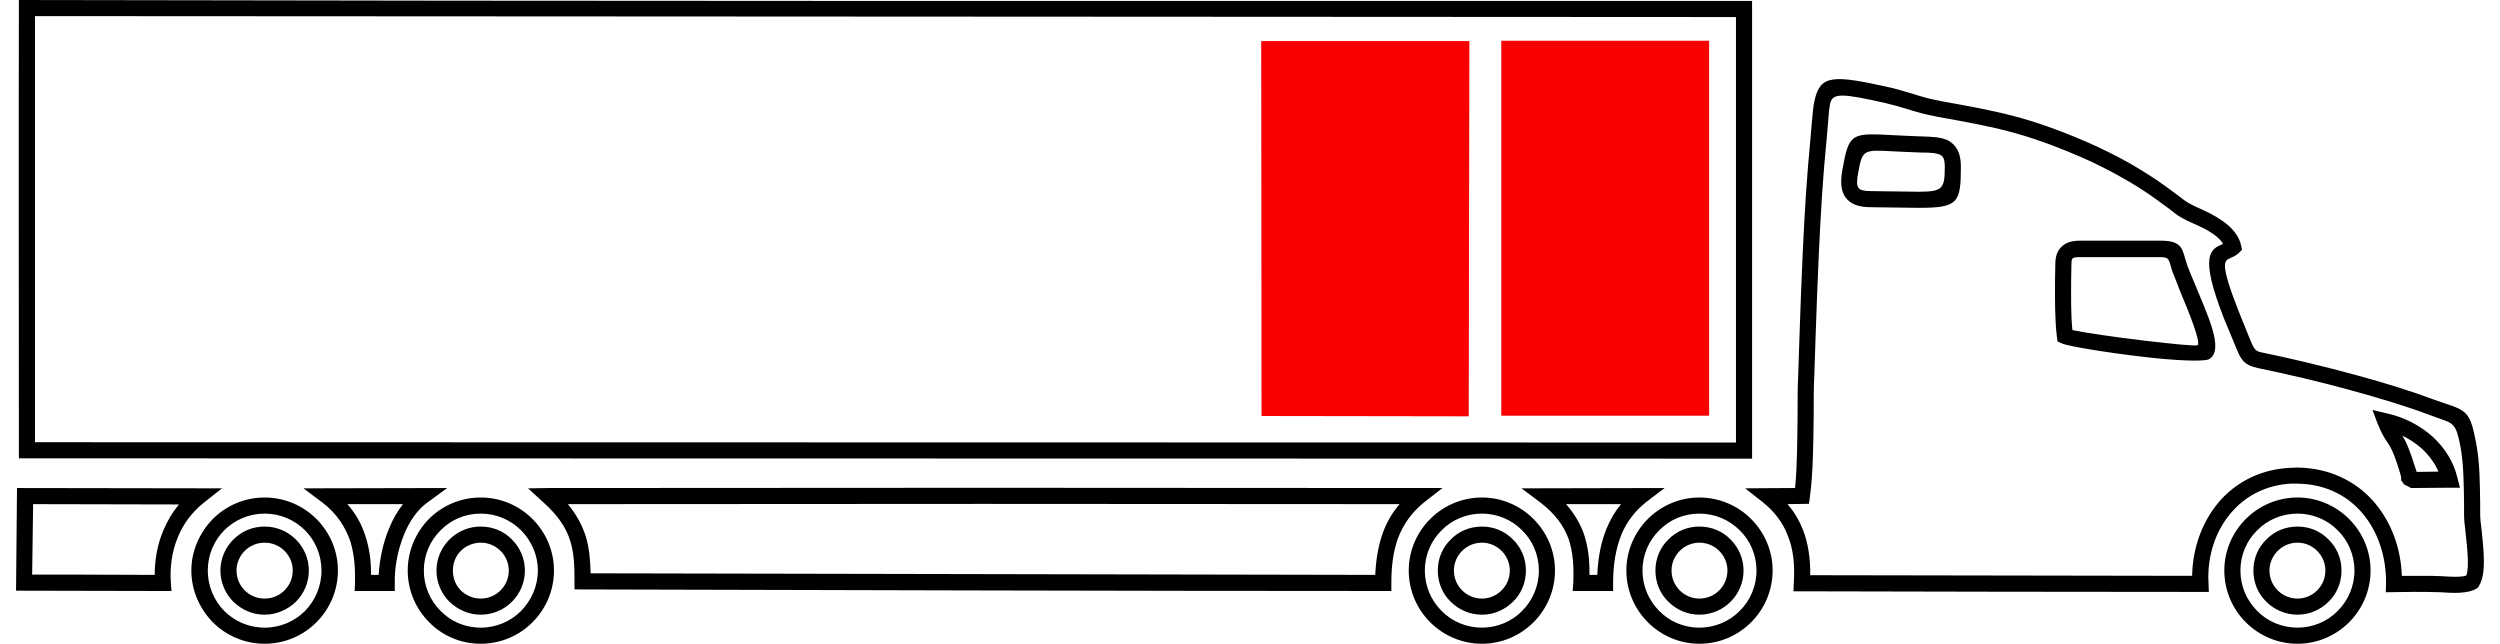
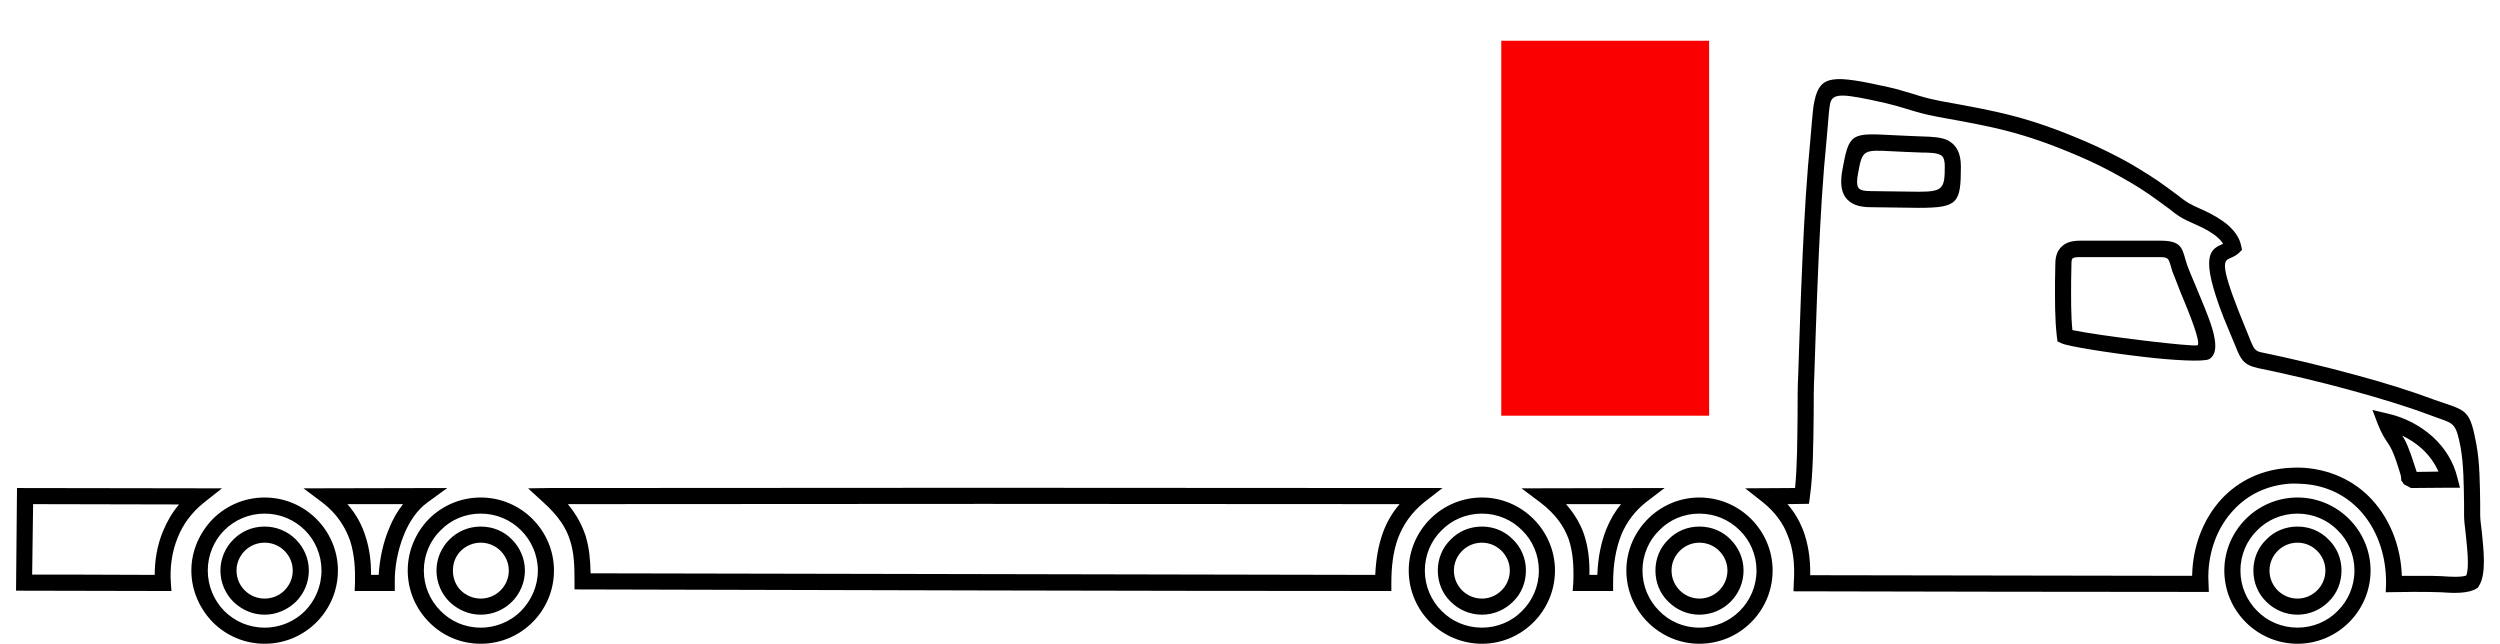
<svg xmlns="http://www.w3.org/2000/svg" xmlns:ns1="http://sodipodi.sourceforge.net/DTD/sodipodi-0.dtd" xmlns:ns2="http://www.inkscape.org/namespaces/inkscape" xml:space="preserve" width="400px" height="103px" style="shape-rendering:geometricPrecision; text-rendering:geometricPrecision; image-rendering:optimizeQuality; fill-rule:evenodd; clip-rule:evenodd" viewBox="0 0 78.13 20.38" id="svg2" ns1:docname="lessthantruck.svg">
  <defs id="defs1">
    <style type="text/css" id="style1">       .fil1 {fill:#FB0000}    .fil0 {fill:black;fill-rule:nonzero}     </style>
  </defs>
  <g id="Layer_x0020_1" ns2:label="Layer 1">
    <path class="fil0" d="M17.68 18.4c0,-0.47 -0.01,-0.89 -0.14,-1.29 -0.12,-0.39 -0.37,-0.78 -0.85,-1.21l-0.48 -0.44 0.66 -0.01c9.18,-0.01 18.32,-0.01 27.51,0l0.78 0 -0.58 0.45c-0.41,0.33 -0.67,0.72 -0.83,1.14 -0.16,0.44 -0.21,0.92 -0.21,1.41l0 0.26c-8.62,0 -17.24,-0.03 -25.86,-0.05l0 -0.26zm-9.81 -1.73c0.38,0 0.73,0.15 0.99,0.41 0.25,0.25 0.41,0.6 0.41,0.98 0,0.39 -0.16,0.74 -0.41,0.99 -0.26,0.25 -0.61,0.41 -0.99,0.41 -0.39,0 -0.73,-0.16 -0.99,-0.41 -0.25,-0.25 -0.41,-0.6 -0.41,-0.99 0,-0.38 0.16,-0.73 0.41,-0.98 0.26,-0.26 0.6,-0.41 0.99,-0.41zm0.63 0.77c-0.16,-0.16 -0.38,-0.26 -0.63,-0.26 -0.25,0 -0.47,0.1 -0.63,0.26 -0.16,0.16 -0.26,0.38 -0.26,0.62 0,0.25 0.1,0.47 0.26,0.63 0.16,0.16 0.38,0.26 0.63,0.26 0.25,0 0.47,-0.1 0.63,-0.26 0.16,-0.16 0.26,-0.38 0.26,-0.63 0,-0.24 -0.1,-0.46 -0.26,-0.62zm-0.63 -1.69c0.64,0 1.22,0.26 1.64,0.68 0.42,0.42 0.68,1 0.68,1.63 0,0.64 -0.26,1.22 -0.68,1.64 -0.42,0.42 -1,0.68 -1.64,0.68 -0.64,0 -1.22,-0.26 -1.64,-0.68 -0.41,-0.42 -0.68,-1 -0.68,-1.64 0,-0.63 0.27,-1.21 0.68,-1.63 0.42,-0.42 1,-0.68 1.64,-0.68zm1.28 1.04c-0.33,-0.33 -0.78,-0.53 -1.28,-0.53 -0.5,0 -0.95,0.2 -1.28,0.53 -0.32,0.32 -0.52,0.78 -0.52,1.27 0,0.5 0.2,0.95 0.52,1.28 0.33,0.33 0.78,0.53 1.28,0.53 0.5,0 0.95,-0.2 1.28,-0.53 0.32,-0.33 0.52,-0.78 0.52,-1.28 0,-0.49 -0.2,-0.95 -0.52,-1.27zm5.56 -0.12c0.39,0 0.74,0.15 0.99,0.41 0.25,0.25 0.41,0.6 0.41,0.98 0,0.39 -0.16,0.74 -0.41,0.99 -0.25,0.25 -0.6,0.41 -0.99,0.41 -0.38,0 -0.73,-0.16 -0.99,-0.41 -0.25,-0.25 -0.41,-0.6 -0.41,-0.99 0,-0.38 0.16,-0.73 0.41,-0.98 0.26,-0.26 0.61,-0.41 0.99,-0.41zm0.63 0.77c-0.16,-0.16 -0.38,-0.26 -0.63,-0.26 -0.24,0 -0.47,0.1 -0.63,0.26 -0.16,0.16 -0.25,0.38 -0.25,0.62 0,0.25 0.09,0.47 0.25,0.63 0.16,0.16 0.39,0.26 0.63,0.26 0.25,0 0.47,-0.1 0.63,-0.26 0.16,-0.16 0.26,-0.38 0.26,-0.63 0,-0.24 -0.1,-0.46 -0.26,-0.62zm-0.63 -1.69c0.64,0 1.22,0.26 1.64,0.68 0.42,0.42 0.68,1 0.68,1.63 0,0.64 -0.26,1.22 -0.68,1.64 -0.42,0.42 -1,0.68 -1.64,0.68 -0.64,0 -1.22,-0.26 -1.63,-0.68 -0.42,-0.42 -0.68,-1 -0.68,-1.64 0,-0.63 0.26,-1.21 0.67,-1.63 0.42,-0.42 1,-0.68 1.64,-0.68zm1.28 1.04c-0.33,-0.33 -0.78,-0.53 -1.28,-0.53 -0.5,0 -0.95,0.2 -1.27,0.53 -0.33,0.32 -0.53,0.78 -0.53,1.27 0,0.5 0.2,0.95 0.53,1.28 0.32,0.33 0.77,0.53 1.27,0.53 0.5,0 0.95,-0.2 1.28,-0.53 0.32,-0.33 0.53,-0.78 0.53,-1.28 0,-0.49 -0.21,-0.95 -0.53,-1.27zm30.42 -0.12c0.38,0 0.73,0.15 0.98,0.41 0.26,0.25 0.41,0.6 0.41,0.98 0,0.39 -0.15,0.74 -0.41,0.99 -0.25,0.25 -0.6,0.41 -0.98,0.41 -0.39,0 -0.74,-0.16 -0.99,-0.41 -0.26,-0.25 -0.41,-0.6 -0.41,-0.99 0,-0.38 0.15,-0.73 0.41,-0.98 0.25,-0.26 0.6,-0.41 0.99,-0.41zm0.62 0.77c-0.16,-0.16 -0.38,-0.26 -0.62,-0.26 -0.25,0 -0.47,0.1 -0.63,0.26 -0.16,0.16 -0.26,0.38 -0.26,0.62 0,0.25 0.1,0.47 0.26,0.63 0.16,0.16 0.38,0.26 0.63,0.26 0.24,0 0.46,-0.1 0.62,-0.26 0.16,-0.16 0.26,-0.38 0.26,-0.63 0,-0.24 -0.1,-0.46 -0.26,-0.62zm-0.62 -1.69c0.63,0 1.21,0.26 1.63,0.68 0.42,0.42 0.68,1 0.68,1.63 0,0.64 -0.26,1.22 -0.68,1.64 -0.42,0.42 -1,0.68 -1.63,0.68 -0.64,0 -1.22,-0.26 -1.64,-0.68 -0.42,-0.42 -0.68,-1 -0.68,-1.64 0,-0.63 0.26,-1.21 0.68,-1.63 0.42,-0.42 1,-0.68 1.64,-0.68zm1.27 1.04c-0.32,-0.33 -0.78,-0.53 -1.27,-0.53 -0.5,0 -0.96,0.2 -1.28,0.53 -0.33,0.32 -0.53,0.78 -0.53,1.27 0,0.5 0.2,0.95 0.53,1.28 0.32,0.33 0.78,0.53 1.28,0.53 0.49,0 0.95,-0.2 1.27,-0.53 0.33,-0.33 0.53,-0.78 0.53,-1.28 0,-0.49 -0.2,-0.95 -0.53,-1.27zm5.61 -0.12c0.39,0 0.74,0.15 0.99,0.41 0.25,0.25 0.41,0.6 0.41,0.98 0,0.39 -0.16,0.74 -0.41,0.99 -0.25,0.25 -0.6,0.41 -0.99,0.41 -0.38,0 -0.73,-0.16 -0.98,-0.41 -0.26,-0.25 -0.41,-0.6 -0.41,-0.99 0,-0.38 0.15,-0.73 0.41,-0.98 0.25,-0.26 0.6,-0.41 0.98,-0.41zm0.63 0.77c-0.16,-0.16 -0.38,-0.26 -0.63,-0.26 -0.24,0 -0.46,0.1 -0.62,0.26 -0.16,0.16 -0.26,0.38 -0.26,0.62 0,0.25 0.1,0.47 0.26,0.63 0.16,0.16 0.38,0.26 0.62,0.26 0.25,0 0.47,-0.1 0.63,-0.26 0.16,-0.16 0.26,-0.38 0.26,-0.63 0,-0.24 -0.1,-0.46 -0.26,-0.62zm-0.63 -1.69c0.64,0 1.22,0.26 1.64,0.68 0.42,0.42 0.68,1 0.68,1.63 0,0.64 -0.26,1.22 -0.68,1.64 -0.42,0.42 -1,0.68 -1.64,0.68 -0.63,0 -1.21,-0.26 -1.63,-0.68 -0.42,-0.42 -0.68,-1 -0.68,-1.64 0,-0.63 0.26,-1.21 0.68,-1.63 0.42,-0.42 1,-0.68 1.63,-0.68zm1.28 1.04c-0.33,-0.33 -0.78,-0.53 -1.28,-0.53 -0.5,0 -0.95,0.2 -1.27,0.53 -0.33,0.32 -0.53,0.78 -0.53,1.27 0,0.5 0.2,0.95 0.53,1.28 0.32,0.33 0.77,0.53 1.27,0.53 0.5,0 0.95,-0.2 1.28,-0.53 0.33,-0.33 0.53,-0.78 0.53,-1.28 0,-0.49 -0.2,-0.95 -0.53,-1.27zm17.66 -0.12c0.38,0 0.73,0.15 0.98,0.41 0.26,0.25 0.41,0.6 0.41,0.98 0,0.39 -0.15,0.74 -0.41,0.99 -0.25,0.25 -0.6,0.41 -0.98,0.41 -0.39,0 -0.74,-0.16 -0.99,-0.41 -0.26,-0.25 -0.41,-0.6 -0.41,-0.99 0,-0.38 0.15,-0.73 0.41,-0.98 0.25,-0.26 0.6,-0.41 0.99,-0.41zm0.62 0.77c-0.16,-0.16 -0.38,-0.26 -0.62,-0.26 -0.25,0 -0.47,0.1 -0.63,0.26 -0.16,0.16 -0.26,0.38 -0.26,0.62 0,0.25 0.1,0.47 0.26,0.63 0.16,0.16 0.38,0.26 0.63,0.26 0.24,0 0.46,-0.1 0.62,-0.26 0.16,-0.16 0.26,-0.38 0.26,-0.63 0,-0.24 -0.1,-0.46 -0.26,-0.62zm-0.62 -1.69c0.63,0 1.21,0.26 1.63,0.68 0.42,0.42 0.68,1 0.68,1.63 0,0.64 -0.26,1.22 -0.68,1.64 -0.42,0.42 -1,0.68 -1.63,0.68 -0.64,0 -1.22,-0.26 -1.64,-0.68 -0.42,-0.42 -0.68,-1 -0.68,-1.64 0,-0.63 0.26,-1.21 0.68,-1.63 0.42,-0.42 1,-0.68 1.64,-0.68zm1.27 1.04c-0.32,-0.33 -0.78,-0.53 -1.27,-0.53 -0.5,0 -0.96,0.2 -1.28,0.53 -0.33,0.32 -0.53,0.78 -0.53,1.27 0,0.5 0.2,0.95 0.53,1.28 0.32,0.33 0.78,0.53 1.28,0.53 0.49,0 0.95,-0.2 1.27,-0.53 0.33,-0.33 0.53,-0.78 0.53,-1.28 0,-0.49 -0.2,-0.95 -0.53,-1.27zm-55.47 0.17c0.12,0.39 0.15,0.78 0.16,1.19l24.84 0.05c0.02,-0.46 0.09,-0.91 0.24,-1.33 0.12,-0.33 0.29,-0.63 0.53,-0.91 -8.8,-0.01 -17.55,-0.01 -26.33,0 0.28,0.34 0.45,0.67 0.56,1zm-13.38 1.75l-4.65 -0.01 0.03 -3.25 6.49 0.01 -0.57 0.45c-0.4,0.32 -0.66,0.69 -0.82,1.08 -0.21,0.49 -0.26,1.01 -0.23,1.45l0.02 0.27 -0.27 0zm-3 -0.52l2.74 0.01c0,-0.44 0.07,-0.93 0.27,-1.4 0.12,-0.29 0.28,-0.57 0.5,-0.83l-4.62 -0.01 -0.03 2.23 1.14 0zm10.08 0.52l-1.01 0 0.01 -0.27c0.01,-0.4 -0.01,-0.86 -0.15,-1.31 -0.15,-0.43 -0.41,-0.86 -0.88,-1.22l-0.6 -0.45 4.55 -0.01 -0.63 0.46c-0.32,0.23 -0.57,0.6 -0.74,1.02 -0.2,0.49 -0.3,1.04 -0.29,1.52l0 0.26 -0.26 0zm-0.49 -0.51l0.24 0c0.03,-0.48 0.13,-1 0.33,-1.47 0.11,-0.28 0.26,-0.54 0.44,-0.77l-1.76 0c0.28,0.32 0.46,0.66 0.57,1.01 0.14,0.42 0.18,0.84 0.18,1.23zm39.07 0.51l-1.03 0 0.02 -0.27c0.02,-0.51 -0.01,-0.97 -0.15,-1.38 -0.15,-0.41 -0.42,-0.79 -0.89,-1.15l-0.6 -0.45 4.53 -0.01 -0.59 0.45c-0.35,0.28 -0.61,0.62 -0.78,1.03 -0.17,0.43 -0.26,0.93 -0.26,1.52l0 0.26 -0.25 0zm-0.5 -0.51l0.25 0c0.02,-0.55 0.12,-1.04 0.29,-1.46 0.12,-0.29 0.27,-0.55 0.46,-0.78l-1.74 0c0.26,0.3 0.44,0.6 0.56,0.93 0.14,0.41 0.19,0.84 0.18,1.31zm26.19 -3.26l0.69 -0.01c-0.12,-0.27 -0.3,-0.52 -0.53,-0.73 -0.18,-0.16 -0.39,-0.3 -0.62,-0.41 0.11,0.16 0.22,0.39 0.44,1.09l0.02 0.06zm1.05 0.5l-1.23 0.01 -0.13 -0.07c-0.07,-0.03 -0.1,-0.04 -0.14,-0.12l-0.04 -0.05c0,-0.08 0,-0.1 -0.02,-0.18 -0.22,-0.74 -0.32,-0.88 -0.42,-1.03 -0.08,-0.12 -0.17,-0.25 -0.3,-0.57l-0.17 -0.45 0.47 0.11c0.54,0.12 1.04,0.38 1.44,0.74 0.38,0.35 0.66,0.79 0.78,1.3l0.08 0.31 -0.32 0zm-11.95 -4.99c0.37,0.08 1.39,0.23 2.33,0.34 0.84,0.1 1.57,0.17 1.63,0.14 0.12,-0.07 -0.25,-1 -0.55,-1.71 -0.09,-0.24 -0.18,-0.46 -0.25,-0.64l-0.06 -0.21c-0.05,-0.16 -0.07,-0.23 -0.31,-0.23l-2.55 0c-0.12,0 -0.2,0.01 -0.23,0.04 -0.03,0.02 -0.04,0.08 -0.04,0.18l-0.01 0.54c0,0.52 -0.01,1.04 0.04,1.55zm2.27 0.85c-1.13,-0.13 -2.43,-0.34 -2.61,-0.43l-0.13 -0.06 -0.02 -0.14c-0.07,-0.59 -0.06,-1.18 -0.06,-1.77l0.01 -0.54c0,-0.26 0.07,-0.44 0.22,-0.57 0.13,-0.12 0.32,-0.17 0.56,-0.17l2.55 0c0.62,0 0.68,0.2 0.79,0.6l0.06 0.19c0.06,0.16 0.15,0.38 0.25,0.61 0.36,0.9 0.94,2.05 0.44,2.35 -0.17,0.09 -1.13,0.04 -2.06,-0.07zm-6.31 -6.03c0,-0.22 -0.05,-0.32 -0.13,-0.36 -0.12,-0.07 -0.34,-0.08 -0.59,-0.08 -0.38,-0.01 -0.68,-0.03 -0.93,-0.04 -0.92,-0.05 -0.96,-0.05 -1.09,0.67 -0.05,0.24 -0.05,0.41 0.01,0.49 0.05,0.07 0.17,0.1 0.39,0.1l1.51 0.02c0.77,0 0.83,-0.1 0.83,-0.8zm0.11 -0.82c0.25,0.14 0.4,0.38 0.4,0.82 0,1.16 -0.09,1.31 -1.34,1.31l-1.51 -0.02c-0.4,0 -0.65,-0.1 -0.81,-0.32 -0.14,-0.21 -0.16,-0.49 -0.09,-0.87 0.21,-1.17 0.28,-1.16 1.62,-1.09 0.25,0.01 0.56,0.03 0.91,0.04 0.32,0.01 0.6,0.02 0.82,0.13zm9.2 3.56c-0.1,0.09 -0.2,0.13 -0.29,0.17 -0.17,0.08 -0.32,0.14 0.29,1.69l0.38 0.94c0.08,0.18 0.12,0.3 0.31,0.34 0.88,0.18 1.98,0.44 3.04,0.73 0.89,0.24 1.75,0.51 2.47,0.78l0.32 0.11c0.71,0.24 0.81,0.28 1,1.3 0.11,0.6 0.11,1.26 0.12,1.88l0 0.34c0,0.12 0.02,0.32 0.05,0.53 0.06,0.6 0.15,1.36 -0.09,1.73l-0.03 0.05 -0.04 0.03c-0.27,0.17 -0.75,0.15 -1.14,0.12 -0.58,-0.02 -1.16,-0.01 -1.74,0l0.01 -0.27c0.01,-0.85 -0.25,-1.63 -0.73,-2.21 -0.45,-0.54 -1.1,-0.9 -1.9,-0.95 -0.13,-0.01 -0.25,-0.01 -0.37,-0.01 -0.75,0.04 -1.38,0.35 -1.83,0.84 -0.46,0.49 -0.74,1.16 -0.79,1.9 -0.01,0.14 -0.01,0.28 0,0.43l0.01 0.26c-4.38,0 -8.77,-0.01 -13.15,-0.02l0.01 -0.27c0.04,-0.58 -0.02,-1.08 -0.19,-1.49 -0.15,-0.41 -0.42,-0.76 -0.79,-1.06l-0.56 -0.44 1.58 -0.01c0.07,-0.67 0.07,-1.54 0.08,-2.34 0,-0.45 0,-0.89 0.02,-1.25l0.04 -1.2c0.03,-0.87 0.06,-1.75 0.1,-2.6 0.03,-0.62 0.06,-1.24 0.1,-1.85 0.04,-0.61 0.09,-1.22 0.15,-1.85l0.04 -0.47c0.03,-0.29 0.04,-0.52 0.09,-0.72 0.18,-0.8 0.59,-0.8 2.34,-0.41 0.24,0.05 0.48,0.13 0.73,0.2 0.28,0.09 0.56,0.17 0.78,0.21l0.14 0.03c1.82,0.33 2.74,0.49 4.59,1.28 0.46,0.2 0.93,0.43 1.36,0.67 0.43,0.25 0.85,0.51 1.2,0.77l0.38 0.28c0.25,0.2 0.34,0.26 0.8,0.46 0.26,0.12 0.55,0.28 0.78,0.48 0.2,0.18 0.35,0.39 0.4,0.63l0.03 0.14 -0.1 0.1zm-0.48 2.05c-0.78,-2 -0.42,-2.17 -0.02,-2.34 -0.04,-0.07 -0.1,-0.14 -0.17,-0.2 -0.18,-0.16 -0.42,-0.29 -0.65,-0.39 -0.51,-0.22 -0.61,-0.3 -0.9,-0.53l-0.37 -0.27c-0.34,-0.25 -0.73,-0.5 -1.15,-0.73 -0.42,-0.24 -0.87,-0.46 -1.31,-0.65 -1.8,-0.77 -2.7,-0.93 -4.48,-1.25l-0.14 -0.03c-0.27,-0.05 -0.55,-0.13 -0.84,-0.22 -0.23,-0.07 -0.47,-0.14 -0.69,-0.19 -1.34,-0.3 -1.66,-0.33 -1.74,0.02 -0.03,0.16 -0.05,0.38 -0.07,0.66l-0.04 0.46c-0.06,0.6 -0.11,1.22 -0.15,1.84 -0.04,0.62 -0.07,1.24 -0.1,1.85 -0.04,0.87 -0.07,1.73 -0.1,2.58l-0.04 1.21c-0.02,0.36 -0.02,0.79 -0.02,1.23 -0.01,0.92 -0.02,1.92 -0.12,2.62l-0.03 0.22 -0.68 0.01c0.21,0.24 0.37,0.51 0.49,0.81 0.16,0.42 0.24,0.9 0.23,1.44l12.09 0.02 0.01 -0.21c0.06,-0.86 0.39,-1.64 0.92,-2.22 0.54,-0.58 1.29,-0.95 2.19,-0.99 0.14,-0.01 0.28,-0.01 0.43,0 0.94,0.07 1.72,0.49 2.25,1.13 0.51,0.61 0.81,1.42 0.84,2.29l0.92 0 0.33 0.01c0.29,0.02 0.63,0.04 0.79,-0.02 0.1,-0.26 0.03,-0.86 -0.02,-1.34 -0.03,-0.23 -0.05,-0.43 -0.05,-0.58l0 -0.35c-0.01,-0.6 -0.01,-1.23 -0.11,-1.79 -0.14,-0.73 -0.21,-0.75 -0.67,-0.91l-0.33 -0.12c-0.69,-0.26 -1.55,-0.52 -2.42,-0.76 -1.05,-0.29 -2.13,-0.54 -3.01,-0.72 -0.46,-0.1 -0.54,-0.31 -0.68,-0.65l-0.39 -0.94z" id="path1" />
    <g id="_2856281867840">
      <polygon class="fil1" points="47.02,13.16 53.6,13.16 53.6,1.29 47.02,1.29 " id="polygon1" />
-       <polygon class="fil1" points="39.43,13.17 45.99,13.18 46.01,1.3 39.42,1.3 " id="polygon2" />
    </g>
-     <path class="fil0" d="M0.6 14l53.85 0.01 0 -13.47 -53.85 -0.03 0 13.49zm54.11 0.52l-54.62 -0.01c0,-4.84 -0.01,-9.67 0,-14.51 18.29,0.04 36.59,0.03 54.87,0.03l0 14.49 -0.25 0z" id="path2" />
  </g>
</svg>